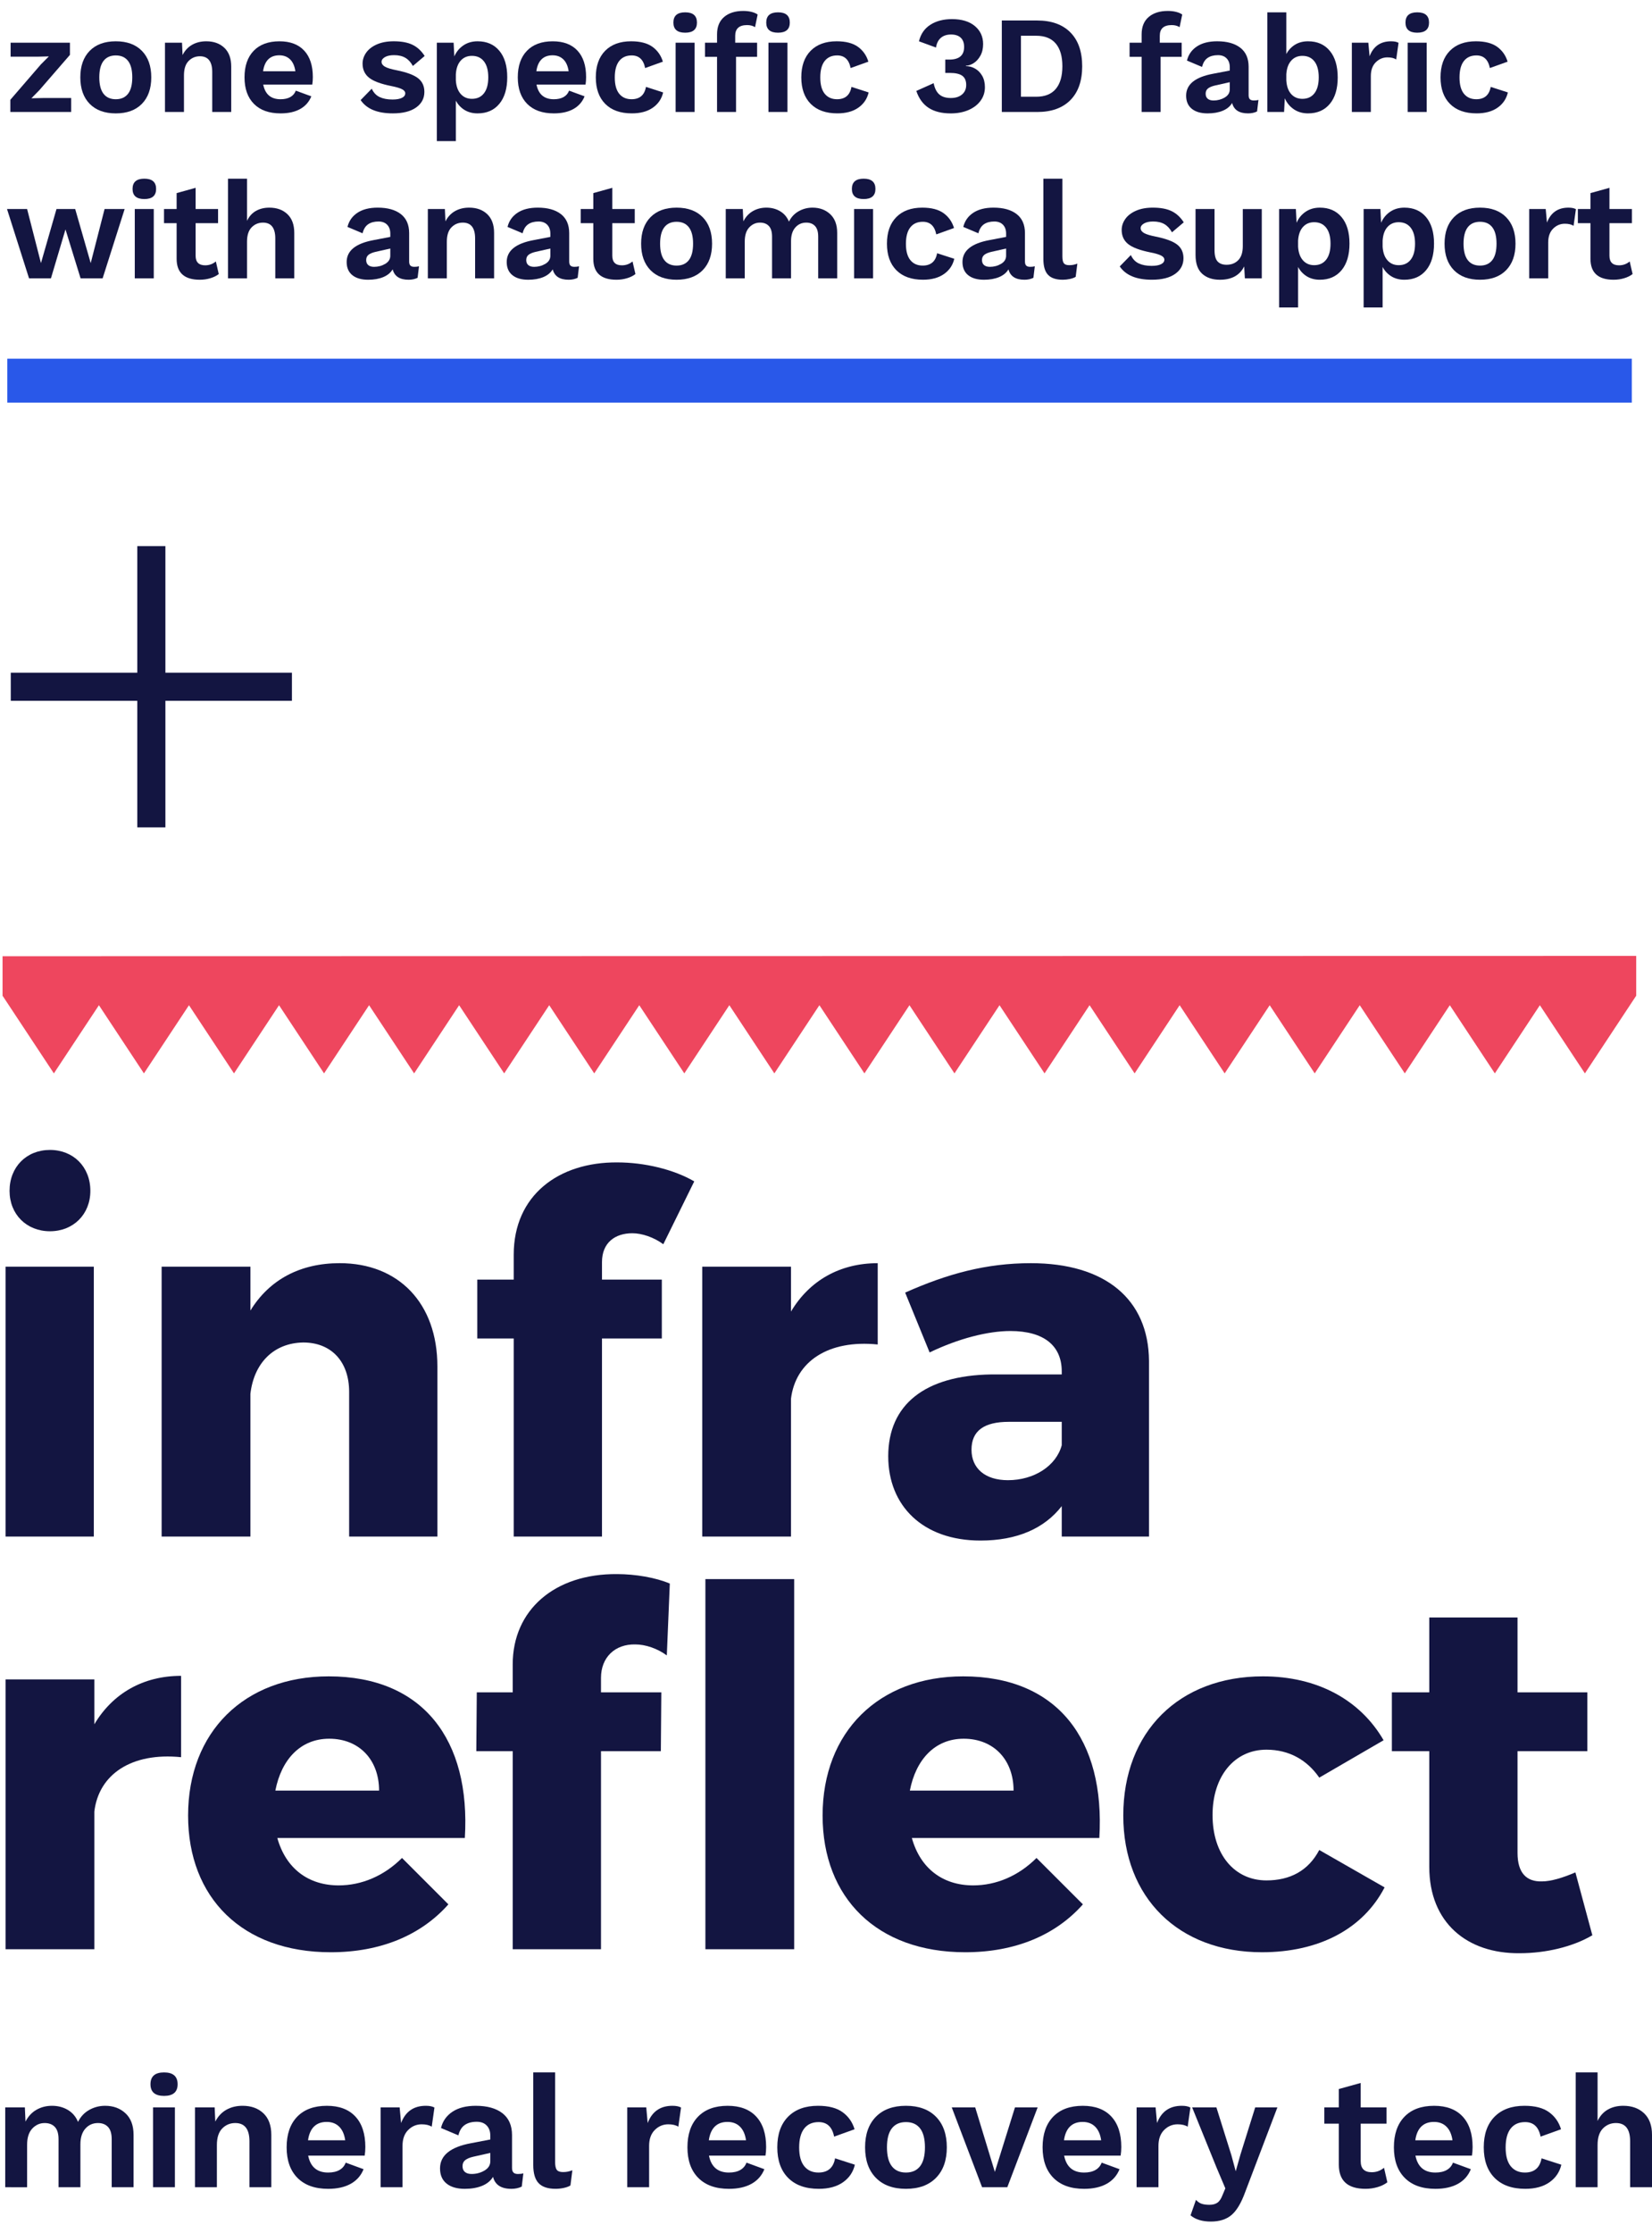
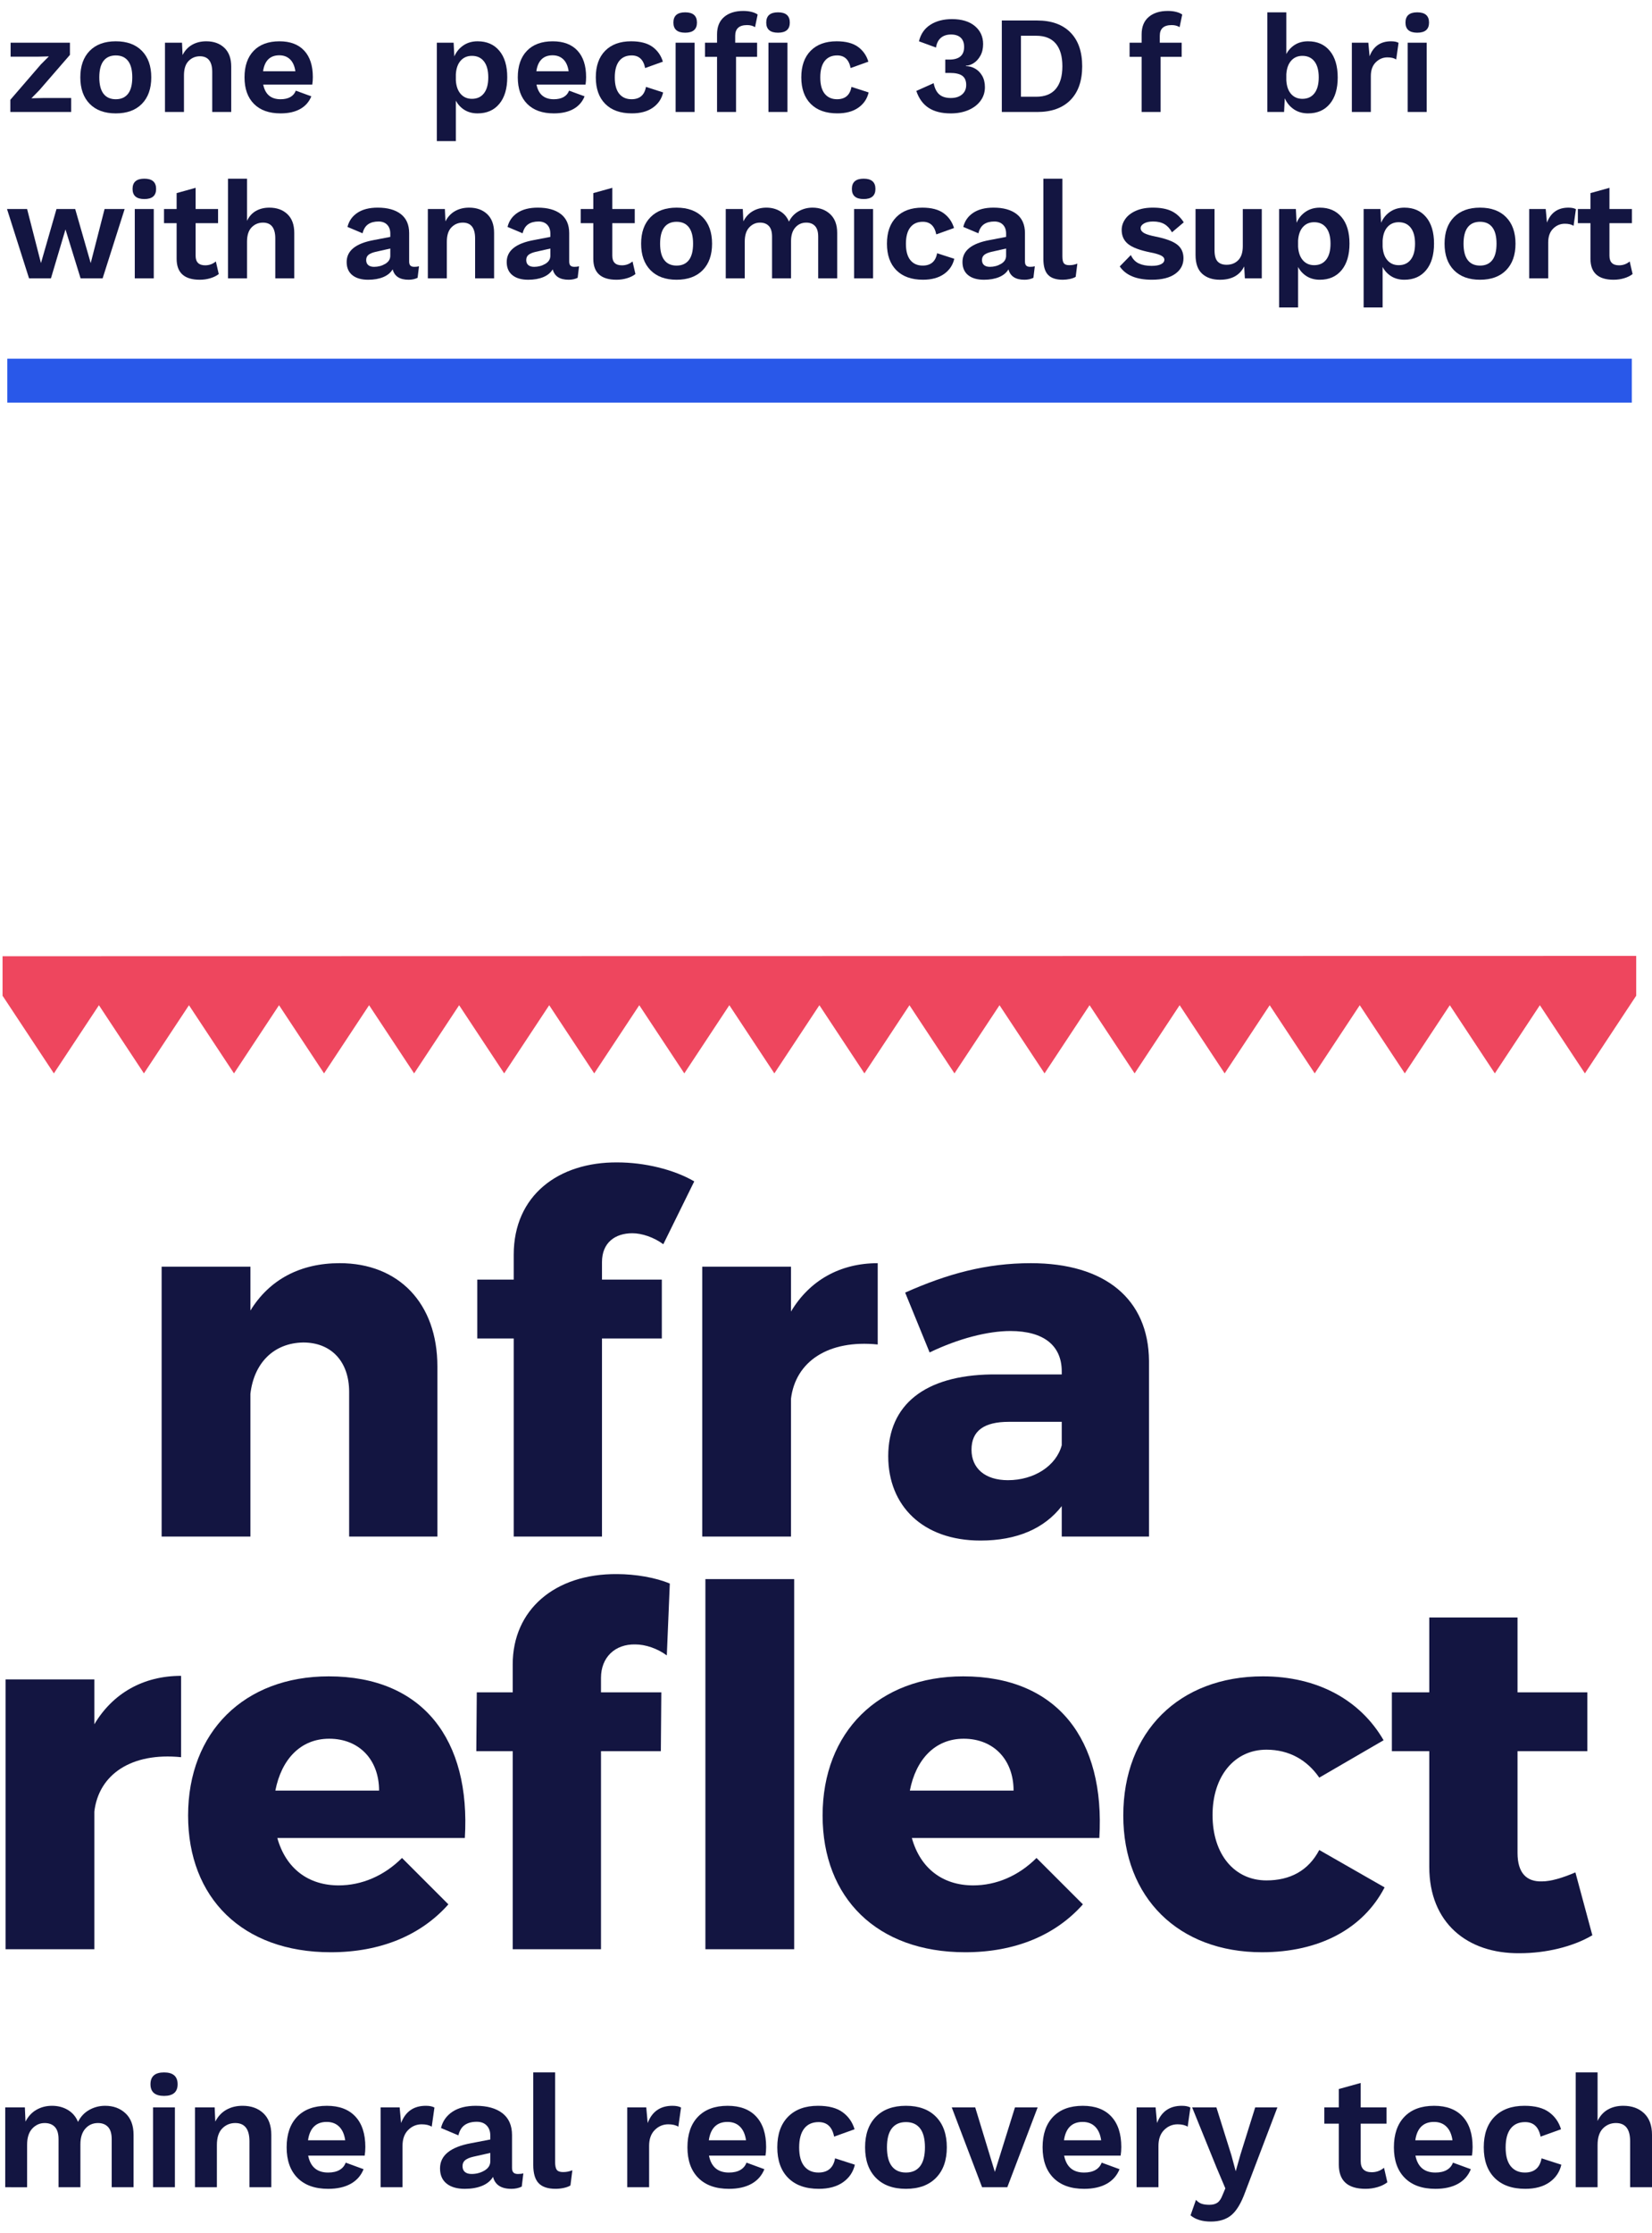
<svg xmlns="http://www.w3.org/2000/svg" version="1.1" id="Layer_1" x="0px" y="0px" width="225.758px" height="305.002px" viewBox="0 0 225.758 305.002" enable-background="new 0 0 225.758 305.002" xml:space="preserve">
  <g>
    <g id="XMLID_14_">
      <line fill="none" stroke="#2958E9" stroke-width="6" stroke-miterlimit="10" x1="1" y1="52.001" x2="223" y2="52.001" />
      <g>
        <g>
          <path fill="#131541" d="M1.412,13.633l4.186-4.848l1.079-1.08L5.105,7.744H1.45V5.831h8.105v1.667L5.37,12.327l-1.079,1.098      l1.742-0.038h3.692V15.3H1.412V13.633z" />
          <path fill="#131541" d="M19.394,6.949c0.852,0.871,1.278,2.077,1.278,3.617c0,1.541-0.427,2.746-1.278,3.617      c-0.853,0.871-2.043,1.307-3.57,1.307s-2.717-0.436-3.569-1.307s-1.278-2.077-1.278-3.617c0-1.54,0.426-2.746,1.278-3.617      c0.853-0.872,2.042-1.307,3.569-1.307S18.541,6.077,19.394,6.949z M14.147,8.321c-0.385,0.499-0.577,1.247-0.577,2.244      c0,0.998,0.192,1.746,0.577,2.244c0.385,0.499,0.943,0.748,1.676,0.748s1.291-0.249,1.676-0.748      c0.386-0.499,0.578-1.247,0.578-2.244c0-0.997-0.192-1.745-0.578-2.244c-0.385-0.499-0.943-0.748-1.676-0.748      S14.532,7.823,14.147,8.321z" />
          <path fill="#131541" d="M30.661,6.532c0.624,0.594,0.937,1.446,0.937,2.557V15.3h-2.594V9.846c0-1.439-0.563-2.159-1.686-2.159      c-0.606,0-1.121,0.215-1.544,0.644s-0.634,1.086-0.634,1.969v5h-2.595V5.831h2.329l0.076,1.686      c0.315-0.618,0.751-1.085,1.307-1.401c0.556-0.315,1.199-0.474,1.932-0.474C29.212,5.642,30.036,5.938,30.661,6.532z" />
          <path fill="#131541" d="M42.676,11.55h-6.704c0.265,1.338,1.054,2.007,2.367,2.007c0.543,0,0.991-0.101,1.345-0.303      c0.353-0.202,0.6-0.492,0.738-0.871l2.121,0.776c-0.303,0.758-0.812,1.335-1.524,1.733c-0.714,0.398-1.606,0.597-2.68,0.597      c-1.565,0-2.777-0.433-3.636-1.297c-0.859-0.865-1.288-2.074-1.288-3.626s0.417-2.762,1.25-3.626s2.007-1.297,3.522-1.297      c1.464,0,2.591,0.423,3.38,1.269s1.184,2.052,1.184,3.617C42.751,10.881,42.726,11.222,42.676,11.55z M36.663,8.104      c-0.373,0.367-0.609,0.909-0.71,1.629h4.412c-0.102-0.707-0.341-1.247-0.72-1.619s-0.871-0.559-1.478-0.559      C37.537,7.555,37.035,7.738,36.663,8.104z" />
-           <path fill="#131541" d="M49.284,13.671l1.516-1.553c0.252,0.543,0.615,0.925,1.089,1.146c0.473,0.221,1.057,0.331,1.751,0.331      c0.556,0,0.985-0.076,1.288-0.227s0.454-0.36,0.454-0.625c0-0.214-0.142-0.397-0.426-0.549      c-0.284-0.152-0.773-0.297-1.468-0.436c-1.452-0.291-2.471-0.672-3.058-1.146c-0.588-0.473-0.881-1.114-0.881-1.922      c0-0.53,0.164-1.029,0.492-1.496s0.814-0.843,1.458-1.127s1.414-0.426,2.311-0.426c1.061,0,1.919,0.161,2.575,0.483      c0.656,0.322,1.206,0.831,1.647,1.525l-1.609,1.363c-0.278-0.505-0.622-0.877-1.032-1.117s-0.925-0.36-1.543-0.36      c-0.519,0-0.932,0.088-1.24,0.265c-0.31,0.177-0.465,0.392-0.465,0.644c0,0.265,0.152,0.486,0.455,0.663      s0.839,0.341,1.609,0.492c1.376,0.278,2.352,0.641,2.926,1.089c0.574,0.448,0.861,1.07,0.861,1.865      c0,0.884-0.375,1.594-1.126,2.131c-0.752,0.537-1.815,0.805-3.191,0.805C51.569,15.489,50.105,14.883,49.284,13.671z" />
          <path fill="#131541" d="M68.24,6.939c0.72,0.865,1.079,2.067,1.079,3.607c0,1.553-0.359,2.765-1.079,3.636      s-1.711,1.307-2.974,1.307c-0.682,0-1.275-0.155-1.779-0.464c-0.506-0.31-0.903-0.735-1.193-1.278v5.53h-2.595V5.831h2.292      l0.095,1.875c0.277-0.631,0.69-1.133,1.24-1.505c0.549-0.373,1.195-0.559,1.94-0.559C66.529,5.642,67.521,6.074,68.24,6.939z       M66.138,12.743c0.392-0.505,0.588-1.231,0.588-2.178s-0.196-1.673-0.588-2.178c-0.391-0.505-0.94-0.757-1.647-0.757      c-0.631,0-1.143,0.218-1.533,0.653c-0.392,0.436-0.613,1.058-0.663,1.865v0.833c0.05,0.795,0.271,1.414,0.663,1.856      c0.391,0.442,0.902,0.663,1.533,0.663C65.197,13.501,65.747,13.249,66.138,12.743z" />
          <path fill="#131541" d="M80.02,11.55h-6.704c0.265,1.338,1.054,2.007,2.367,2.007c0.543,0,0.991-0.101,1.345-0.303      c0.353-0.202,0.6-0.492,0.738-0.871l2.121,0.776c-0.303,0.758-0.812,1.335-1.524,1.733c-0.714,0.398-1.606,0.597-2.68,0.597      c-1.565,0-2.777-0.433-3.636-1.297c-0.859-0.865-1.288-2.074-1.288-3.626s0.417-2.762,1.25-3.626s2.007-1.297,3.522-1.297      c1.464,0,2.591,0.423,3.38,1.269s1.184,2.052,1.184,3.617C80.095,10.881,80.069,11.222,80.02,11.55z M74.007,8.104      c-0.373,0.367-0.609,0.909-0.71,1.629h4.412c-0.102-0.707-0.341-1.247-0.72-1.619s-0.871-0.559-1.478-0.559      C74.881,7.555,74.379,7.738,74.007,8.104z" />
          <path fill="#131541" d="M89.166,6.399c0.694,0.505,1.168,1.181,1.421,2.026l-2.425,0.871c-0.227-1.149-0.839-1.724-1.837-1.724      c-0.744,0-1.315,0.256-1.713,0.767c-0.398,0.511-0.597,1.259-0.597,2.244s0.201,1.727,0.605,2.225      c0.404,0.499,0.966,0.748,1.686,0.748c1.111,0,1.768-0.562,1.97-1.686l2.348,0.758c-0.202,0.871-0.672,1.565-1.41,2.083      c-0.739,0.518-1.695,0.776-2.869,0.776c-1.565,0-2.777-0.433-3.636-1.297c-0.859-0.865-1.288-2.074-1.288-3.626      s0.426-2.762,1.278-3.626s2.036-1.297,3.551-1.297C87.5,5.642,88.472,5.895,89.166,6.399z" />
          <path fill="#131541" d="M92.025,3.085c0-0.934,0.536-1.401,1.609-1.401s1.61,0.467,1.61,1.401c0,0.921-0.537,1.382-1.61,1.382      S92.025,4.007,92.025,3.085z M94.923,15.3h-2.595V5.831h2.595V15.3z" />
          <path fill="#131541" d="M100.472,5.831h2.991v1.932h-2.878V15.3H97.99V7.763h-1.647V5.831h1.647V4.695      c0-1.035,0.322-1.827,0.966-2.376c0.645-0.549,1.516-0.824,2.613-0.824c0.417,0,0.799,0.044,1.146,0.132      c0.347,0.089,0.621,0.208,0.823,0.36L103.18,3.71c-0.291-0.189-0.65-0.284-1.08-0.284c-1.086,0-1.628,0.486-1.628,1.458V5.831z       M104.713,3.085c0-0.934,0.537-1.401,1.61-1.401c1.072,0,1.609,0.467,1.609,1.401c0,0.921-0.537,1.382-1.609,1.382      C105.25,4.468,104.713,4.007,104.713,3.085z M107.61,15.3h-2.594V5.831h2.594V15.3z" />
          <path fill="#131541" d="M117.249,6.399c0.694,0.505,1.168,1.181,1.421,2.026l-2.425,0.871c-0.227-1.149-0.839-1.724-1.837-1.724      c-0.744,0-1.315,0.256-1.713,0.767c-0.398,0.511-0.597,1.259-0.597,2.244s0.201,1.727,0.605,2.225      c0.404,0.499,0.966,0.748,1.686,0.748c1.111,0,1.768-0.562,1.97-1.686l2.348,0.758c-0.202,0.871-0.672,1.565-1.41,2.083      c-0.739,0.518-1.695,0.776-2.869,0.776c-1.565,0-2.777-0.433-3.636-1.297c-0.859-0.865-1.288-2.074-1.288-3.626      s0.426-2.762,1.278-3.626s2.036-1.297,3.551-1.297C115.583,5.642,116.555,5.895,117.249,6.399z" />
          <path fill="#131541" d="M133.223,3.559c0.751,0.631,1.127,1.452,1.127,2.462c0,0.619-0.126,1.152-0.379,1.6      c-0.253,0.448-0.562,0.786-0.928,1.013c-0.366,0.228-0.713,0.341-1.042,0.341v0.057c0.417,0,0.824,0.107,1.222,0.322      c0.397,0.215,0.727,0.54,0.985,0.975c0.258,0.436,0.388,0.963,0.388,1.582c0,0.694-0.198,1.313-0.597,1.856      c-0.397,0.543-0.95,0.965-1.656,1.269c-0.708,0.303-1.516,0.455-2.425,0.455c-1.225,0-2.225-0.249-3.001-0.748      c-0.776-0.499-1.342-1.272-1.695-2.32l2.367-1.061c0.139,0.694,0.395,1.206,0.768,1.534c0.372,0.328,0.899,0.492,1.581,0.492      c0.644,0,1.155-0.161,1.534-0.483c0.378-0.322,0.567-0.754,0.567-1.297c0-0.581-0.18-1-0.539-1.259      c-0.36-0.258-0.926-0.388-1.695-0.388h-0.625V8.142h0.53c1.363,0,2.045-0.574,2.045-1.723c0-0.556-0.154-0.979-0.464-1.269      c-0.31-0.29-0.748-0.436-1.315-0.436c-0.581,0-1.049,0.151-1.401,0.455c-0.354,0.303-0.575,0.745-0.663,1.326l-2.329-0.853      c0.239-0.997,0.76-1.751,1.563-2.263c0.801-0.511,1.782-0.767,2.944-0.767C131.427,2.612,132.472,2.928,133.223,3.559z" />
          <path fill="#131541" d="M146.28,4.43c1.072,1.086,1.609,2.626,1.609,4.621c0,1.995-0.537,3.535-1.609,4.621      c-1.073,1.086-2.589,1.628-4.545,1.628h-4.829V2.801h4.829C143.691,2.801,145.207,3.344,146.28,4.43z M144.282,12.147      c0.6-0.713,0.899-1.746,0.899-3.097c0-1.351-0.3-2.383-0.899-3.096c-0.6-0.713-1.493-1.07-2.68-1.07h-2.083v8.333h2.083      C142.789,13.217,143.683,12.86,144.282,12.147z" />
          <path fill="#131541" d="M158.494,5.831h2.991v1.932h-2.878V15.3h-2.595V7.763h-1.647V5.831h1.647V4.695      c0-1.035,0.322-1.827,0.966-2.376c0.645-0.549,1.516-0.824,2.613-0.824c0.417,0,0.799,0.044,1.146,0.132      c0.347,0.089,0.621,0.208,0.823,0.36l-0.359,1.724c-0.291-0.189-0.65-0.284-1.08-0.284c-1.086,0-1.628,0.486-1.628,1.458V5.831z      " />
-           <path fill="#131541" d="M171.978,13.652l-0.189,1.572c-0.354,0.177-0.765,0.265-1.231,0.265c-1.212,0-1.938-0.474-2.178-1.42      c-0.277,0.467-0.707,0.821-1.288,1.061c-0.58,0.24-1.269,0.36-2.063,0.36c-0.922,0-1.642-0.208-2.159-0.625      s-0.776-1.016-0.776-1.799c0-1.541,1.231-2.538,3.692-2.992l2.272-0.436V9.183c0-0.505-0.142-0.906-0.426-1.203      c-0.284-0.296-0.679-0.445-1.184-0.445c-0.581,0-1.054,0.126-1.42,0.378c-0.366,0.253-0.619,0.663-0.758,1.231l-2.064-0.871      c0.202-0.82,0.656-1.464,1.364-1.932c0.706-0.467,1.628-0.701,2.765-0.701c1.351,0,2.405,0.294,3.162,0.881      c0.758,0.587,1.137,1.455,1.137,2.604v3.882c0,0.253,0.057,0.436,0.17,0.549c0.114,0.114,0.29,0.17,0.53,0.17      C171.599,13.728,171.813,13.703,171.978,13.652z M167.366,13.321c0.46-0.271,0.69-0.641,0.69-1.108v-0.984l-2.025,0.454      c-0.43,0.102-0.748,0.237-0.957,0.407c-0.208,0.17-0.313,0.407-0.313,0.71c0,0.303,0.095,0.533,0.284,0.691      c0.189,0.158,0.455,0.237,0.796,0.237C166.396,13.728,166.905,13.592,167.366,13.321z" />
          <path fill="#131541" d="M181.729,6.949c0.72,0.871,1.079,2.083,1.079,3.636c0,1.541-0.359,2.743-1.079,3.607      s-1.711,1.297-2.974,1.297c-0.745,0-1.392-0.187-1.94-0.559c-0.55-0.373-0.963-0.874-1.24-1.506L175.48,15.3h-2.292V1.684h2.595      v5.7c0.29-0.543,0.688-0.969,1.193-1.278c0.504-0.31,1.098-0.464,1.779-0.464C180.019,5.642,181.01,6.077,181.729,6.949z       M179.627,12.743c0.392-0.505,0.588-1.231,0.588-2.178s-0.196-1.673-0.588-2.178c-0.391-0.505-0.94-0.757-1.647-0.757      c-0.631,0-1.143,0.221-1.533,0.663c-0.392,0.442-0.613,1.061-0.663,1.856v0.833c0.05,0.808,0.271,1.43,0.663,1.866      c0.391,0.436,0.902,0.653,1.533,0.653C178.687,13.501,179.236,13.249,179.627,12.743z" />
          <path fill="#131541" d="M191.122,5.85l-0.321,2.272c-0.291-0.189-0.688-0.284-1.193-0.284c-0.619,0-1.152,0.225-1.601,0.672      c-0.448,0.448-0.672,1.077-0.672,1.884V15.3h-2.595V5.831h2.254l0.17,1.856c0.518-1.363,1.496-2.045,2.936-2.045      C190.541,5.642,190.882,5.711,191.122,5.85z" />
          <path fill="#131541" d="M192.069,3.085c0-0.934,0.536-1.401,1.609-1.401s1.61,0.467,1.61,1.401c0,0.921-0.537,1.382-1.61,1.382      S192.069,4.007,192.069,3.085z M194.967,15.3h-2.595V5.831h2.595V15.3z" />
-           <path fill="#131541" d="M204.605,6.399c0.694,0.505,1.168,1.181,1.421,2.026l-2.425,0.871c-0.227-1.149-0.839-1.724-1.837-1.724      c-0.744,0-1.315,0.256-1.713,0.767c-0.398,0.511-0.597,1.259-0.597,2.244s0.201,1.727,0.605,2.225      c0.404,0.499,0.966,0.748,1.686,0.748c1.111,0,1.768-0.562,1.97-1.686l2.348,0.758c-0.202,0.871-0.672,1.565-1.41,2.083      c-0.739,0.518-1.695,0.776-2.869,0.776c-1.565,0-2.777-0.433-3.636-1.297c-0.859-0.865-1.288-2.074-1.288-3.626      s0.426-2.762,1.278-3.626s2.036-1.297,3.551-1.297C202.939,5.642,203.911,5.895,204.605,6.399z" />
          <path fill="#131541" d="M17.035,28.556l-3.011,9.469h-3.011l-2.064-6.685l-1.988,6.685H3.969l-3.011-9.469h2.746l1.894,7.386      l2.121-7.386h2.557l2.12,7.386l1.895-7.386H17.035z" />
          <path fill="#131541" d="M18.115,25.81c0-0.934,0.536-1.401,1.609-1.401s1.61,0.467,1.61,1.401c0,0.921-0.537,1.382-1.61,1.382      S18.115,26.731,18.115,25.81z M21.013,38.024h-2.595v-9.469h2.595V38.024z" />
          <path fill="#131541" d="M29.895,37.438c-0.304,0.24-0.686,0.429-1.146,0.568s-0.943,0.208-1.448,0.208      c-2.108,0-3.163-0.953-3.163-2.859v-4.867h-1.723v-1.932h1.723v-2.178l2.595-0.72v2.897H29.8v1.932h-3.068v4.45      c0,0.871,0.436,1.307,1.307,1.307c0.556,0,1.042-0.176,1.458-0.53L29.895,37.438z" />
          <path fill="#131541" d="M39.277,29.256c0.624,0.594,0.937,1.446,0.937,2.557v6.211H37.62V32.57c0-1.439-0.563-2.159-1.686-2.159      c-0.606,0-1.121,0.215-1.544,0.644s-0.634,1.086-0.634,1.969v5h-2.595V24.409h2.595v5.757c0.29-0.606,0.697-1.057,1.222-1.354      c0.523-0.296,1.133-0.445,1.827-0.445C37.828,28.366,38.652,28.663,39.277,29.256z" />
          <path fill="#131541" d="M57.258,36.377l-0.189,1.572c-0.354,0.177-0.765,0.265-1.231,0.265c-1.212,0-1.938-0.474-2.178-1.42      c-0.277,0.467-0.707,0.821-1.288,1.061c-0.58,0.24-1.269,0.36-2.063,0.36c-0.922,0-1.642-0.208-2.159-0.625      s-0.776-1.016-0.776-1.799c0-1.541,1.231-2.538,3.692-2.992l2.272-0.436v-0.455c0-0.505-0.142-0.906-0.426-1.203      c-0.284-0.296-0.679-0.445-1.184-0.445c-0.581,0-1.054,0.126-1.42,0.378c-0.366,0.253-0.619,0.663-0.758,1.231l-2.064-0.871      c0.202-0.82,0.656-1.464,1.364-1.932c0.706-0.467,1.628-0.701,2.765-0.701c1.351,0,2.405,0.294,3.162,0.881      c0.758,0.587,1.137,1.455,1.137,2.604v3.882c0,0.253,0.057,0.436,0.17,0.549c0.114,0.114,0.29,0.17,0.53,0.17      C56.879,36.453,57.093,36.427,57.258,36.377z M52.646,36.045c0.46-0.271,0.69-0.641,0.69-1.108v-0.984l-2.025,0.454      c-0.43,0.102-0.748,0.237-0.957,0.407c-0.208,0.17-0.313,0.407-0.313,0.71c0,0.303,0.095,0.533,0.284,0.691      c0.189,0.158,0.455,0.237,0.796,0.237C51.677,36.453,52.186,36.317,52.646,36.045z" />
          <path fill="#131541" d="M66.584,29.256c0.624,0.594,0.937,1.446,0.937,2.557v6.211h-2.594V32.57      c0-1.439-0.563-2.159-1.686-2.159c-0.606,0-1.121,0.215-1.544,0.644s-0.634,1.086-0.634,1.969v5h-2.595v-9.469h2.329      l0.076,1.686c0.315-0.618,0.751-1.085,1.307-1.401c0.556-0.315,1.199-0.474,1.932-0.474      C65.135,28.366,65.959,28.663,66.584,29.256z" />
          <path fill="#131541" d="M79.13,36.377l-0.189,1.572c-0.354,0.177-0.765,0.265-1.231,0.265c-1.212,0-1.938-0.474-2.178-1.42      c-0.277,0.467-0.707,0.821-1.288,1.061c-0.58,0.24-1.269,0.36-2.063,0.36c-0.922,0-1.642-0.208-2.159-0.625      s-0.776-1.016-0.776-1.799c0-1.541,1.231-2.538,3.692-2.992l2.272-0.436v-0.455c0-0.505-0.142-0.906-0.426-1.203      c-0.284-0.296-0.679-0.445-1.184-0.445c-0.581,0-1.054,0.126-1.42,0.378c-0.366,0.253-0.619,0.663-0.758,1.231l-2.064-0.871      c0.202-0.82,0.656-1.464,1.364-1.932c0.706-0.467,1.628-0.701,2.765-0.701c1.351,0,2.405,0.294,3.162,0.881      c0.758,0.587,1.137,1.455,1.137,2.604v3.882c0,0.253,0.057,0.436,0.17,0.549c0.114,0.114,0.29,0.17,0.53,0.17      C78.751,36.453,78.965,36.427,79.13,36.377z M74.519,36.045c0.46-0.271,0.69-0.641,0.69-1.108v-0.984l-2.025,0.454      c-0.43,0.102-0.748,0.237-0.957,0.407c-0.208,0.17-0.313,0.407-0.313,0.71c0,0.303,0.095,0.533,0.284,0.691      c0.189,0.158,0.455,0.237,0.796,0.237C73.549,36.453,74.058,36.317,74.519,36.045z" />
          <path fill="#131541" d="M86.837,37.438c-0.304,0.24-0.686,0.429-1.146,0.568s-0.943,0.208-1.448,0.208      c-2.108,0-3.163-0.953-3.163-2.859v-4.867h-1.723v-1.932h1.723v-2.178l2.595-0.72v2.897h3.068v1.932h-3.068v4.45      c0,0.871,0.436,1.307,1.307,1.307c0.556,0,1.042-0.176,1.458-0.53L86.837,37.438z" />
          <path fill="#131541" d="M96.031,29.673c0.852,0.871,1.278,2.077,1.278,3.617c0,1.541-0.427,2.746-1.278,3.617      c-0.853,0.871-2.043,1.307-3.57,1.307s-2.717-0.436-3.569-1.307s-1.278-2.077-1.278-3.617c0-1.54,0.426-2.746,1.278-3.617      c0.853-0.872,2.042-1.307,3.569-1.307S95.179,28.802,96.031,29.673z M90.785,31.046c-0.385,0.499-0.577,1.247-0.577,2.244      c0,0.998,0.192,1.746,0.577,2.244c0.385,0.499,0.943,0.748,1.676,0.748s1.291-0.249,1.676-0.748      c0.386-0.499,0.578-1.247,0.578-2.244c0-0.997-0.192-1.745-0.578-2.244c-0.385-0.499-0.943-0.748-1.676-0.748      S91.17,30.547,90.785,31.046z" />
          <path fill="#131541" d="M113.452,29.256c0.637,0.594,0.956,1.446,0.956,2.557v6.211h-2.595v-5.7      c0-0.656-0.145-1.139-0.436-1.449c-0.29-0.309-0.688-0.464-1.192-0.464c-0.606,0-1.105,0.221-1.496,0.663      c-0.392,0.442-0.587,1.06-0.587,1.855v5.094h-2.595v-5.7c0-0.656-0.146-1.139-0.436-1.449c-0.291-0.309-0.694-0.464-1.212-0.464      c-0.568,0-1.058,0.218-1.468,0.653s-0.615,1.083-0.615,1.941v5.019h-2.595v-9.469h2.329l0.076,1.686      c0.315-0.618,0.748-1.085,1.297-1.401c0.55-0.315,1.165-0.474,1.847-0.474c0.707,0,1.335,0.165,1.884,0.493      c0.55,0.329,0.95,0.802,1.203,1.42c0.303-0.619,0.744-1.092,1.325-1.42c0.581-0.328,1.212-0.493,1.894-0.493      C112.01,28.366,112.814,28.663,113.452,29.256z" />
          <path fill="#131541" d="M116.416,25.81c0-0.934,0.536-1.401,1.609-1.401s1.61,0.467,1.61,1.401c0,0.921-0.537,1.382-1.61,1.382      S116.416,26.731,116.416,25.81z M119.313,38.024h-2.595v-9.469h2.595V38.024z" />
          <path fill="#131541" d="M128.952,29.124c0.694,0.505,1.168,1.181,1.421,2.026l-2.425,0.871      c-0.227-1.149-0.839-1.724-1.837-1.724c-0.744,0-1.315,0.256-1.713,0.767c-0.398,0.511-0.597,1.259-0.597,2.244      s0.201,1.727,0.605,2.225c0.404,0.499,0.966,0.748,1.686,0.748c1.111,0,1.768-0.562,1.97-1.686l2.348,0.758      c-0.202,0.871-0.672,1.565-1.41,2.083c-0.739,0.518-1.695,0.776-2.869,0.776c-1.565,0-2.777-0.433-3.636-1.297      c-0.859-0.865-1.288-2.074-1.288-3.626s0.426-2.762,1.278-3.626s2.036-1.297,3.551-1.297      C127.286,28.366,128.258,28.619,128.952,29.124z" />
          <path fill="#131541" d="M141.413,36.377l-0.189,1.572c-0.354,0.177-0.765,0.265-1.231,0.265c-1.212,0-1.938-0.474-2.178-1.42      c-0.277,0.467-0.707,0.821-1.288,1.061c-0.58,0.24-1.269,0.36-2.063,0.36c-0.922,0-1.642-0.208-2.159-0.625      s-0.776-1.016-0.776-1.799c0-1.541,1.231-2.538,3.692-2.992l2.272-0.436v-0.455c0-0.505-0.142-0.906-0.426-1.203      c-0.284-0.296-0.679-0.445-1.184-0.445c-0.581,0-1.054,0.126-1.42,0.378c-0.366,0.253-0.619,0.663-0.758,1.231l-2.064-0.871      c0.202-0.82,0.656-1.464,1.364-1.932c0.706-0.467,1.628-0.701,2.765-0.701c1.351,0,2.405,0.294,3.162,0.881      c0.758,0.587,1.137,1.455,1.137,2.604v3.882c0,0.253,0.057,0.436,0.17,0.549c0.114,0.114,0.29,0.17,0.53,0.17      C141.034,36.453,141.248,36.427,141.413,36.377z M136.802,36.045c0.46-0.271,0.69-0.641,0.69-1.108v-0.984l-2.025,0.454      c-0.43,0.102-0.748,0.237-0.957,0.407c-0.208,0.17-0.313,0.407-0.313,0.71c0,0.303,0.095,0.533,0.284,0.691      c0.189,0.158,0.455,0.237,0.796,0.237C135.832,36.453,136.341,36.317,136.802,36.045z" />
          <path fill="#131541" d="M145.181,35.013c0,0.455,0.066,0.771,0.199,0.947c0.132,0.177,0.375,0.265,0.729,0.265      c0.215,0,0.401-0.016,0.559-0.047c0.158-0.032,0.344-0.085,0.559-0.161l-0.227,1.799c-0.202,0.126-0.468,0.224-0.796,0.294      c-0.328,0.069-0.65,0.104-0.966,0.104c-0.922,0-1.594-0.224-2.017-0.672c-0.423-0.448-0.635-1.165-0.635-2.149V24.409h2.595      V35.013z" />
          <path fill="#131541" d="M153.021,36.396l1.516-1.553c0.252,0.543,0.615,0.925,1.089,1.146c0.473,0.221,1.057,0.331,1.751,0.331      c0.556,0,0.985-0.076,1.288-0.227s0.454-0.36,0.454-0.625c0-0.214-0.142-0.397-0.426-0.549      c-0.284-0.152-0.773-0.297-1.468-0.436c-1.452-0.291-2.471-0.672-3.058-1.146c-0.588-0.473-0.881-1.114-0.881-1.922      c0-0.53,0.164-1.029,0.492-1.496s0.814-0.843,1.458-1.127s1.414-0.426,2.311-0.426c1.061,0,1.919,0.161,2.575,0.483      c0.656,0.322,1.206,0.831,1.647,1.525l-1.609,1.363c-0.278-0.505-0.622-0.877-1.032-1.117s-0.925-0.36-1.543-0.36      c-0.519,0-0.932,0.088-1.24,0.265c-0.31,0.177-0.465,0.392-0.465,0.644c0,0.265,0.152,0.486,0.455,0.663      s0.839,0.341,1.609,0.492c1.376,0.278,2.352,0.641,2.926,1.089c0.574,0.448,0.861,1.07,0.861,1.865      c0,0.884-0.375,1.594-1.126,2.131c-0.752,0.537-1.815,0.805-3.191,0.805C155.306,38.214,153.842,37.608,153.021,36.396z" />
          <path fill="#131541" d="M172.431,28.556v9.469h-2.311l-0.094-1.628c-0.606,1.212-1.711,1.818-3.314,1.818      c-1.022,0-1.834-0.275-2.434-0.824c-0.6-0.549-0.899-1.404-0.899-2.566v-6.269h2.595v5.605c0,0.732,0.139,1.25,0.416,1.553      c0.278,0.303,0.688,0.455,1.231,0.455c0.656,0,1.189-0.211,1.6-0.634c0.41-0.423,0.616-1.057,0.616-1.903v-5.075H172.431z" />
          <path fill="#131541" d="M183.339,29.664c0.72,0.865,1.079,2.067,1.079,3.607c0,1.553-0.359,2.765-1.079,3.636      s-1.711,1.307-2.974,1.307c-0.682,0-1.275-0.155-1.779-0.464c-0.506-0.31-0.903-0.735-1.193-1.278v5.53h-2.595V28.556h2.292      l0.095,1.875c0.277-0.631,0.69-1.133,1.24-1.505c0.549-0.373,1.195-0.559,1.94-0.559      C181.628,28.366,182.619,28.799,183.339,29.664z M181.236,35.468c0.392-0.505,0.588-1.231,0.588-2.178s-0.196-1.673-0.588-2.178      c-0.391-0.505-0.94-0.757-1.647-0.757c-0.631,0-1.143,0.218-1.533,0.653c-0.392,0.436-0.613,1.058-0.663,1.865v0.833      c0.05,0.795,0.271,1.414,0.663,1.856c0.391,0.442,0.902,0.663,1.533,0.663C180.296,36.226,180.846,35.973,181.236,35.468z" />
          <path fill="#131541" d="M194.891,29.664c0.72,0.865,1.079,2.067,1.079,3.607c0,1.553-0.359,2.765-1.079,3.636      s-1.711,1.307-2.974,1.307c-0.682,0-1.275-0.155-1.779-0.464c-0.506-0.31-0.903-0.735-1.193-1.278v5.53h-2.595V28.556h2.292      l0.095,1.875c0.277-0.631,0.69-1.133,1.24-1.505c0.549-0.373,1.195-0.559,1.94-0.559      C193.18,28.366,194.171,28.799,194.891,29.664z M192.788,35.468c0.392-0.505,0.588-1.231,0.588-2.178s-0.196-1.673-0.588-2.178      c-0.391-0.505-0.94-0.757-1.647-0.757c-0.631,0-1.143,0.218-1.533,0.653c-0.392,0.436-0.613,1.058-0.663,1.865v0.833      c0.05,0.795,0.271,1.414,0.663,1.856c0.391,0.442,0.902,0.663,1.533,0.663C191.848,36.226,192.397,35.973,192.788,35.468z" />
          <path fill="#131541" d="M205.827,29.673c0.852,0.871,1.278,2.077,1.278,3.617c0,1.541-0.427,2.746-1.278,3.617      c-0.853,0.871-2.043,1.307-3.57,1.307s-2.717-0.436-3.569-1.307s-1.278-2.077-1.278-3.617c0-1.54,0.426-2.746,1.278-3.617      c0.853-0.872,2.042-1.307,3.569-1.307S204.975,28.802,205.827,29.673z M200.581,31.046c-0.385,0.499-0.577,1.247-0.577,2.244      c0,0.998,0.192,1.746,0.577,2.244c0.385,0.499,0.943,0.748,1.676,0.748s1.291-0.249,1.676-0.748      c0.386-0.499,0.578-1.247,0.578-2.244c0-0.997-0.192-1.745-0.578-2.244c-0.385-0.499-0.943-0.748-1.676-0.748      S200.966,30.547,200.581,31.046z" />
          <path fill="#131541" d="M215.361,28.575l-0.321,2.272c-0.291-0.189-0.688-0.284-1.193-0.284c-0.619,0-1.152,0.225-1.601,0.672      c-0.448,0.448-0.672,1.077-0.672,1.884v4.905h-2.595v-9.469h2.254l0.17,1.856c0.518-1.363,1.496-2.045,2.936-2.045      C214.78,28.366,215.121,28.436,215.361,28.575z" />
          <path fill="#131541" d="M223.106,37.438c-0.304,0.24-0.686,0.429-1.146,0.568s-0.943,0.208-1.448,0.208      c-2.108,0-3.163-0.953-3.163-2.859v-4.867h-1.723v-1.932h1.723v-2.178l2.595-0.72v2.897h3.068v1.932h-3.068v4.45      c0,0.871,0.436,1.307,1.307,1.307c0.556,0,1.042-0.176,1.458-0.53L223.106,37.438z" />
        </g>
      </g>
    </g>
    <g id="XMLID_13_">
      <g>
        <g>
          <g>
-             <path fill="#131541" d="M12.821,173.039v36.865H0.76v-36.865H12.821z M12.348,162.68c0,3.2-2.322,5.518-5.522,5.518       c-3.202,0-5.52-2.317-5.52-5.518c0-3.273,2.317-5.59,5.52-5.59C10.025,157.09,12.348,159.406,12.348,162.68z" />
            <path fill="#131541" d="M59.773,186.668v23.236H47.713v-19.763c0-4.159-2.453-6.747-6.269-6.747       c-4.091,0.064-6.747,2.863-7.225,7.018v19.492H22.088v-36.865H34.22v5.994c2.59-4.229,6.816-6.475,12.199-6.475       C54.46,172.559,59.773,178.012,59.773,186.668z" />
            <path fill="#131541" d="M82.265,172.422v2.383h8.178v8.042h-8.178v27.058H70.204v-27.058h-4.979v-8.042h4.979V171.4       c0-8.111,6.132-12.672,14.175-12.606c3.678,0,7.698,0.957,10.495,2.592l-4.228,8.585c-1.297-0.957-2.93-1.5-4.227-1.5       C84.036,168.471,82.265,169.766,82.265,172.422z" />
            <path fill="#131541" d="M119.947,172.559v11.108c-6.742-0.683-11.241,2.315-11.854,7.43v18.808H95.965v-36.865h12.128v6.129       C110.613,174.942,114.771,172.559,119.947,172.559z" />
            <path fill="#131541" d="M157.02,185.917v23.987h-11.925v-4.158c-2.384,3.07-6.129,4.705-11.105,4.705       c-7.904,0-12.607-4.771-12.607-11.516c0-7.022,4.975-11.045,14.106-11.178h9.606v-0.41c0-3.474-2.384-5.521-7.018-5.521       c-3.068,0-7.085,1.02-11.038,2.927l-3.342-8.174c5.795-2.587,11.11-4.021,17.176-4.021       C151.023,172.559,156.954,177.464,157.02,185.917z M145.095,197.43v-3.198h-7.221c-3.409,0-5.111,1.229-5.111,3.815       c0,2.525,1.84,4.158,4.977,4.158C141.35,202.205,144.347,200.228,145.095,197.43z" />
            <path fill="#131541" d="M24.746,228.934v11.11c-6.745-0.68-11.243,2.317-11.854,7.428v18.809H0.76v-36.865h12.132v6.132       C15.41,231.321,19.57,228.934,24.746,228.934z" />
            <path fill="#131541" d="M63.524,251.084H37.897c1.163,4.158,4.228,6.474,8.386,6.474c3.135,0,6.201-1.292,8.655-3.747       l6.338,6.338c-3.75,4.224-9.271,6.542-16.084,6.542c-12.061,0-19.488-7.428-19.488-18.674c0-11.446,7.699-19.014,19.217-19.014       C57.798,229.003,64.34,237.66,63.524,251.084z M51.804,244.61c0-4.222-2.727-7.088-6.814-7.088       c-3.953,0-6.542,2.866-7.362,7.088H51.804z" />
            <path fill="#131541" d="M84.31,215.033c2.521,0,5.316,0.479,7.225,1.295l-0.41,9.813c-1.295-0.952-2.93-1.5-4.294-1.5       c-2.794-0.067-4.701,1.772-4.701,4.566v1.979h8.244l-0.065,8.04h-8.179v27.053H70.066v-27.053h-4.975l0.066-8.04h4.908v-3.817       C70.066,219.938,75.79,214.968,84.31,215.033z M108.529,215.715v50.565H96.397v-50.565H108.529z" />
            <path fill="#131541" d="M150.231,251.084h-25.62c1.157,4.158,4.224,6.474,8.382,6.474c3.137,0,6.201-1.292,8.653-3.747       l6.341,6.338c-3.75,4.224-9.271,6.542-16.087,6.542c-12.06,0-19.486-7.428-19.486-18.674c0-11.446,7.697-19.014,19.216-19.014       C144.508,229.003,151.05,237.66,150.231,251.084z M138.512,244.61c0-4.222-2.727-7.088-6.816-7.088       c-3.949,0-6.54,2.866-7.358,7.088H138.512z" />
            <path fill="#131541" d="M173.064,239.02c-4.361,0-7.36,3.612-7.36,8.932c0,5.383,2.999,8.926,7.36,8.926       c3.204,0,5.722-1.297,7.223-4.154l8.928,5.108c-2.932,5.655-8.928,8.859-16.764,8.859c-11.379,0-18.946-7.428-18.946-18.674       c0-11.446,7.633-19.014,19.08-19.014c7.432,0,13.292,3.204,16.493,8.727l-8.791,5.108       C178.65,240.456,176.201,239.02,173.064,239.02z" />
            <path fill="#131541" d="M217.606,264.372c-2.658,1.569-6.335,2.452-9.951,2.452c-7.153,0.067-12.333-4.156-12.333-11.787       v-15.81h-5.112v-8.04h5.112v-10.226h12.06v10.226h9.541v8.04h-9.541v13.903c0,2.727,1.227,3.951,3.34,3.882       c1.229,0,2.796-0.477,4.568-1.228L217.606,264.372z" />
          </g>
          <polygon fill="#EE465E" points="0.348,130.626 0.348,136.062 0.376,136.062 7.362,146.632 13.518,137.32 19.669,146.632       25.824,137.32 31.978,146.632 38.131,137.32 44.284,146.632 50.438,137.32 56.593,146.632 62.744,137.32 68.899,146.632       75.054,137.32 81.206,146.632 87.361,137.32 93.516,146.632 99.669,137.318 105.822,146.632 111.976,137.318 118.129,146.632       124.284,137.32 130.434,146.632 136.591,137.32 142.744,146.632 148.897,137.318 155.053,146.632 161.206,137.318       167.358,146.632 173.512,137.322 179.665,146.632 185.82,137.32 191.975,146.632 198.127,137.318 204.28,146.632       210.434,137.32 216.589,146.632 223.6,136.02 223.6,130.585     " />
        </g>
        <g>
          <path fill="#131541" d="M17.15,288.692c0.734,0.684,1.102,1.665,1.102,2.944v7.155h-2.988v-6.565      c0-0.757-0.167-1.313-0.502-1.669s-0.793-0.534-1.374-0.534c-0.698,0-1.272,0.254-1.724,0.763      c-0.45,0.51-0.676,1.222-0.676,2.138v5.868H8v-6.565c0-0.757-0.168-1.313-0.502-1.669c-0.335-0.356-0.8-0.534-1.396-0.534      c-0.654,0-1.218,0.25-1.69,0.752s-0.709,1.247-0.709,2.236v5.78H0.714v-10.906h2.684l0.087,1.941      c0.363-0.713,0.861-1.251,1.494-1.614s1.342-0.546,2.127-0.546c0.814,0,1.538,0.189,2.17,0.567      c0.633,0.378,1.095,0.924,1.386,1.636c0.349-0.712,0.857-1.258,1.526-1.636s1.396-0.567,2.182-0.567      C15.489,287.667,16.416,288.009,17.15,288.692z" />
          <path fill="#131541" d="M20.564,284.723c0-1.076,0.618-1.614,1.854-1.614c1.235,0,1.854,0.538,1.854,1.614      c0,1.062-0.618,1.592-1.854,1.592C21.183,286.314,20.564,285.784,20.564,284.723z M23.901,298.792h-2.988v-10.906h2.988V298.792      z" />
          <path fill="#131541" d="M35.997,288.692c0.72,0.684,1.079,1.665,1.079,2.944v7.155h-2.988v-6.282      c0-1.658-0.647-2.486-1.941-2.486c-0.698,0-1.291,0.247-1.777,0.741c-0.487,0.494-0.731,1.251-0.731,2.269v5.759h-2.988v-10.906      h2.684l0.087,1.941c0.363-0.713,0.865-1.251,1.505-1.614s1.382-0.546,2.226-0.546C34.328,287.667,35.277,288.009,35.997,288.692      z" />
          <path fill="#131541" d="M49.837,294.473h-7.722c0.306,1.542,1.214,2.313,2.727,2.313c0.625,0,1.142-0.116,1.549-0.349      s0.69-0.567,0.851-1.004l2.443,0.895c-0.35,0.872-0.935,1.538-1.756,1.996c-0.822,0.458-1.851,0.687-3.087,0.687      c-1.804,0-3.199-0.498-4.188-1.494c-0.988-0.996-1.483-2.389-1.483-4.177c0-1.789,0.48-3.182,1.44-4.178      s2.312-1.494,4.057-1.494c1.688,0,2.985,0.487,3.895,1.462c0.908,0.975,1.363,2.363,1.363,4.166      C49.925,293.702,49.896,294.095,49.837,294.473z M42.911,290.503c-0.429,0.422-0.701,1.047-0.817,1.876h5.082      c-0.116-0.814-0.393-1.436-0.829-1.865c-0.436-0.429-1.003-0.644-1.701-0.644C43.918,289.87,43.34,290.081,42.911,290.503z" />
          <path fill="#131541" d="M59.37,287.907l-0.371,2.617c-0.335-0.218-0.793-0.327-1.374-0.327c-0.713,0-1.327,0.259-1.844,0.774      c-0.516,0.517-0.774,1.24-0.774,2.171v5.649h-2.988v-10.906h2.596l0.196,2.138c0.597-1.571,1.724-2.356,3.382-2.356      C58.701,287.667,59.094,287.747,59.37,287.907z" />
          <path fill="#131541" d="M71.52,296.895l-0.219,1.811c-0.407,0.203-0.88,0.305-1.418,0.305c-1.396,0-2.232-0.545-2.508-1.636      c-0.32,0.538-0.814,0.945-1.483,1.222s-1.462,0.414-2.378,0.414c-1.062,0-1.891-0.239-2.486-0.72      c-0.597-0.479-0.895-1.17-0.895-2.072c0-1.773,1.418-2.923,4.254-3.446l2.617-0.502v-0.523c0-0.581-0.164-1.043-0.491-1.385      s-0.781-0.513-1.363-0.513c-0.669,0-1.214,0.146-1.636,0.437s-0.713,0.763-0.872,1.418l-2.378-1.004      c0.232-0.945,0.756-1.687,1.57-2.225s1.876-0.808,3.185-0.808c1.557,0,2.771,0.338,3.644,1.015      c0.872,0.676,1.309,1.676,1.309,2.999v4.472c0,0.291,0.065,0.502,0.196,0.633s0.334,0.196,0.61,0.196      C71.083,296.981,71.33,296.952,71.52,296.895z M66.208,296.513c0.53-0.313,0.796-0.738,0.796-1.276v-1.134l-2.334,0.523      c-0.495,0.116-0.861,0.272-1.102,0.469s-0.36,0.469-0.36,0.818c0,0.349,0.109,0.614,0.327,0.796      c0.219,0.182,0.523,0.272,0.917,0.272C65.092,296.981,65.677,296.825,66.208,296.513z" />
          <path fill="#131541" d="M75.86,295.323c0,0.524,0.076,0.888,0.229,1.091c0.153,0.204,0.433,0.306,0.84,0.306      c0.247,0,0.462-0.019,0.644-0.055s0.396-0.098,0.644-0.186l-0.262,2.072c-0.232,0.146-0.538,0.258-0.916,0.339      c-0.378,0.079-0.749,0.119-1.112,0.119c-1.062,0-1.836-0.258-2.323-0.774c-0.487-0.516-0.73-1.341-0.73-2.476v-12.651h2.988      V295.323z" />
          <path fill="#131541" d="M93.07,287.907l-0.371,2.617c-0.335-0.218-0.793-0.327-1.374-0.327c-0.713,0-1.327,0.259-1.844,0.774      c-0.516,0.517-0.774,1.24-0.774,2.171v5.649h-2.988v-10.906h2.596l0.196,2.138c0.597-1.571,1.724-2.356,3.382-2.356      C92.401,287.667,92.794,287.747,93.07,287.907z" />
          <path fill="#131541" d="M104.609,294.473h-7.722c0.306,1.542,1.214,2.313,2.727,2.313c0.625,0,1.142-0.116,1.549-0.349      s0.69-0.567,0.851-1.004l2.443,0.895c-0.35,0.872-0.935,1.538-1.756,1.996c-0.822,0.458-1.851,0.687-3.087,0.687      c-1.804,0-3.199-0.498-4.188-1.494c-0.988-0.996-1.483-2.389-1.483-4.177c0-1.789,0.48-3.182,1.44-4.178      s2.312-1.494,4.057-1.494c1.688,0,2.985,0.487,3.895,1.462c0.908,0.975,1.363,2.363,1.363,4.166      C104.697,293.702,104.668,294.095,104.609,294.473z M97.684,290.503c-0.429,0.422-0.701,1.047-0.817,1.876h5.082      c-0.116-0.814-0.393-1.436-0.829-1.865c-0.436-0.429-1.003-0.644-1.701-0.644C98.69,289.87,98.112,290.081,97.684,290.503z" />
          <path fill="#131541" d="M115.145,288.54c0.8,0.581,1.345,1.359,1.637,2.334l-2.793,1.003c-0.262-1.323-0.967-1.984-2.115-1.984      c-0.858,0-1.517,0.294-1.975,0.883s-0.687,1.451-0.687,2.585c0,1.135,0.232,1.989,0.697,2.563      c0.466,0.574,1.113,0.861,1.941,0.861c1.28,0,2.036-0.646,2.269-1.941l2.705,0.872c-0.232,1.004-0.774,1.804-1.625,2.4      c-0.851,0.596-1.952,0.894-3.305,0.894c-1.804,0-3.199-0.498-4.188-1.494c-0.988-0.996-1.483-2.389-1.483-4.177      c0-1.789,0.491-3.182,1.473-4.178s2.345-1.494,4.09-1.494C113.226,287.667,114.345,287.958,115.145,288.54z" />
          <path fill="#131541" d="M127.916,289.172c0.981,1.004,1.473,2.393,1.473,4.167s-0.491,3.163-1.473,4.166      c-0.981,1.004-2.353,1.505-4.111,1.505c-1.76,0-3.131-0.501-4.112-1.505c-0.981-1.003-1.473-2.392-1.473-4.166      s0.491-3.163,1.473-4.167c0.981-1.003,2.353-1.505,4.112-1.505C125.563,287.667,126.935,288.169,127.916,289.172z       M121.874,290.754c-0.443,0.574-0.665,1.437-0.665,2.585s0.222,2.011,0.665,2.585s1.087,0.861,1.931,0.861      c0.843,0,1.486-0.287,1.931-0.861c0.443-0.574,0.665-1.437,0.665-2.585s-0.222-2.011-0.665-2.585      c-0.444-0.574-1.088-0.861-1.931-0.861C122.961,289.893,122.317,290.18,121.874,290.754z" />
          <path fill="#131541" d="M141.801,287.886l-4.145,10.906h-3.447l-4.145-10.906h3.207l2.683,8.813l2.749-8.813H141.801z" />
          <path fill="#131541" d="M153.144,294.473h-7.722c0.306,1.542,1.214,2.313,2.727,2.313c0.625,0,1.142-0.116,1.549-0.349      s0.69-0.567,0.851-1.004l2.443,0.895c-0.35,0.872-0.935,1.538-1.756,1.996c-0.822,0.458-1.851,0.687-3.087,0.687      c-1.804,0-3.199-0.498-4.188-1.494c-0.988-0.996-1.483-2.389-1.483-4.177c0-1.789,0.48-3.182,1.44-4.178      s2.312-1.494,4.057-1.494c1.688,0,2.985,0.487,3.895,1.462c0.908,0.975,1.363,2.363,1.363,4.166      C153.231,293.702,153.202,294.095,153.144,294.473z M146.218,290.503c-0.429,0.422-0.701,1.047-0.817,1.876h5.082      c-0.116-0.814-0.393-1.436-0.829-1.865c-0.436-0.429-1.003-0.644-1.701-0.644C147.225,289.87,146.646,290.081,146.218,290.503z" />
          <path fill="#131541" d="M162.676,287.907l-0.371,2.617c-0.335-0.218-0.793-0.327-1.374-0.327c-0.713,0-1.327,0.259-1.844,0.774      c-0.516,0.517-0.774,1.24-0.774,2.171v5.649h-2.988v-10.906h2.596l0.196,2.138c0.597-1.571,1.724-2.356,3.382-2.356      C162.007,287.667,162.399,287.747,162.676,287.907z" />
          <path fill="#131541" d="M170.158,299.468c-0.539,1.483-1.16,2.523-1.865,3.12c-0.706,0.596-1.647,0.894-2.825,0.894      s-2.102-0.283-2.771-0.851l0.742-2.115c0.232,0.262,0.49,0.439,0.774,0.534c0.283,0.095,0.636,0.142,1.058,0.142      c0.451,0,0.814-0.095,1.091-0.283c0.276-0.189,0.509-0.531,0.698-1.025l0.393-0.938l-1.2-2.835l-3.337-8.224h3.315l2.051,6.544      l0.589,2.181l0.654-2.312l2.007-6.413h3.032L170.158,299.468z" />
          <path fill="#131541" d="M189.593,298.116c-0.35,0.276-0.789,0.494-1.32,0.654c-0.53,0.159-1.087,0.239-1.668,0.239      c-2.429,0-3.644-1.098-3.644-3.294v-5.605h-1.984v-2.225h1.984v-2.509l2.989-0.829v3.338h3.533v2.225h-3.533v5.126      c0,1.004,0.501,1.505,1.505,1.505c0.64,0,1.199-0.203,1.68-0.61L189.593,298.116z" />
          <path fill="#131541" d="M201.153,294.473h-7.722c0.306,1.542,1.214,2.313,2.727,2.313c0.625,0,1.142-0.116,1.549-0.349      s0.69-0.567,0.851-1.004l2.443,0.895c-0.35,0.872-0.935,1.538-1.756,1.996c-0.822,0.458-1.851,0.687-3.087,0.687      c-1.804,0-3.199-0.498-4.188-1.494c-0.988-0.996-1.483-2.389-1.483-4.177c0-1.789,0.48-3.182,1.44-4.178      s2.312-1.494,4.057-1.494c1.688,0,2.985,0.487,3.895,1.462c0.908,0.975,1.363,2.363,1.363,4.166      C201.241,293.702,201.212,294.095,201.153,294.473z M194.228,290.503c-0.429,0.422-0.701,1.047-0.817,1.876h5.082      c-0.116-0.814-0.393-1.436-0.829-1.865c-0.436-0.429-1.003-0.644-1.701-0.644C195.234,289.87,194.656,290.081,194.228,290.503z" />
          <path fill="#131541" d="M211.689,288.54c0.8,0.581,1.345,1.359,1.637,2.334l-2.793,1.003c-0.262-1.323-0.967-1.984-2.115-1.984      c-0.858,0-1.517,0.294-1.975,0.883s-0.687,1.451-0.687,2.585c0,1.135,0.232,1.989,0.697,2.563      c0.466,0.574,1.113,0.861,1.941,0.861c1.28,0,2.036-0.646,2.269-1.941l2.705,0.872c-0.232,1.004-0.774,1.804-1.625,2.4      c-0.851,0.596-1.952,0.894-3.305,0.894c-1.804,0-3.199-0.498-4.188-1.494c-0.988-0.996-1.483-2.389-1.483-4.177      c0-1.789,0.491-3.182,1.473-4.178s2.345-1.494,4.09-1.494C209.771,287.667,210.89,287.958,211.689,288.54z" />
          <path fill="#131541" d="M224.679,288.692c0.72,0.684,1.079,1.665,1.079,2.944v7.155h-2.988v-6.282      c0-1.658-0.647-2.486-1.941-2.486c-0.698,0-1.291,0.247-1.777,0.741c-0.487,0.494-0.731,1.251-0.731,2.269v5.759h-2.988v-15.684      h2.988v6.631c0.335-0.698,0.804-1.218,1.407-1.56s1.306-0.513,2.105-0.513C223.01,287.667,223.959,288.009,224.679,288.692z" />
        </g>
      </g>
    </g>
    <g>
-       <path fill="#131541" d="M39.894,95.737h-17.29v17.29h-3.842v-17.29H1.473v-3.842h17.289V74.605h3.842v17.289h17.29V95.737z" />
-     </g>
+       </g>
  </g>
</svg>